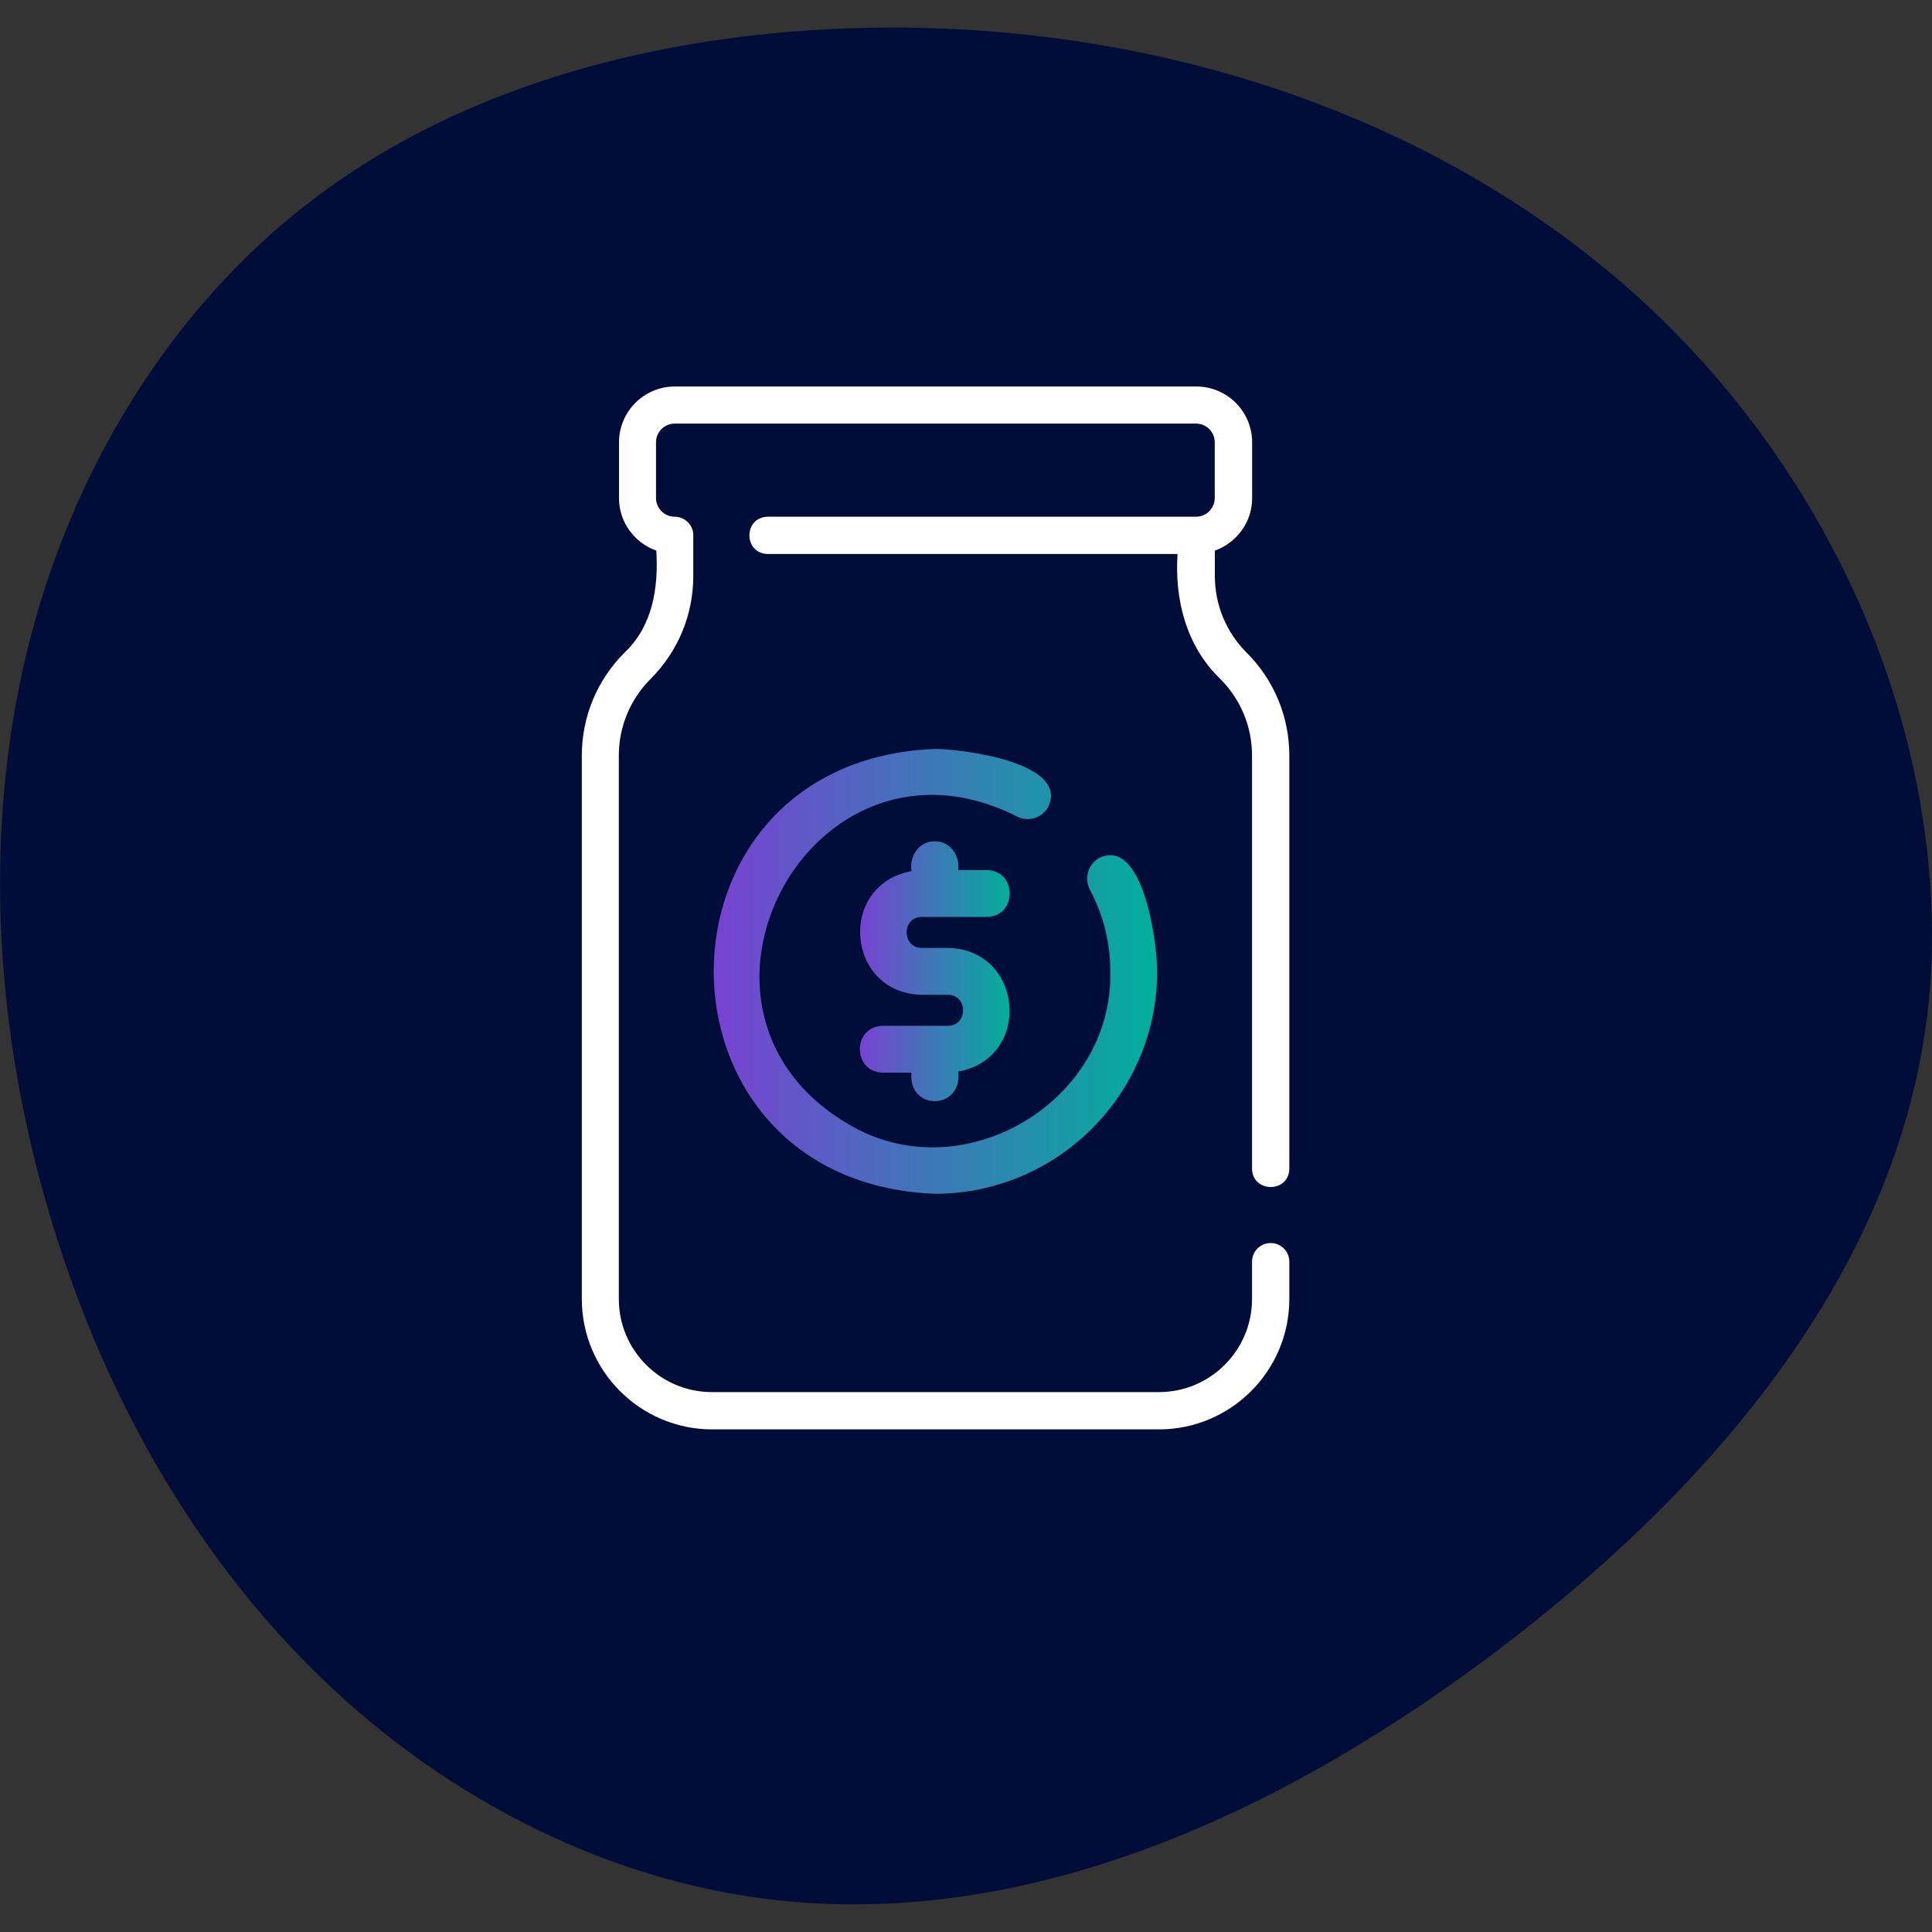
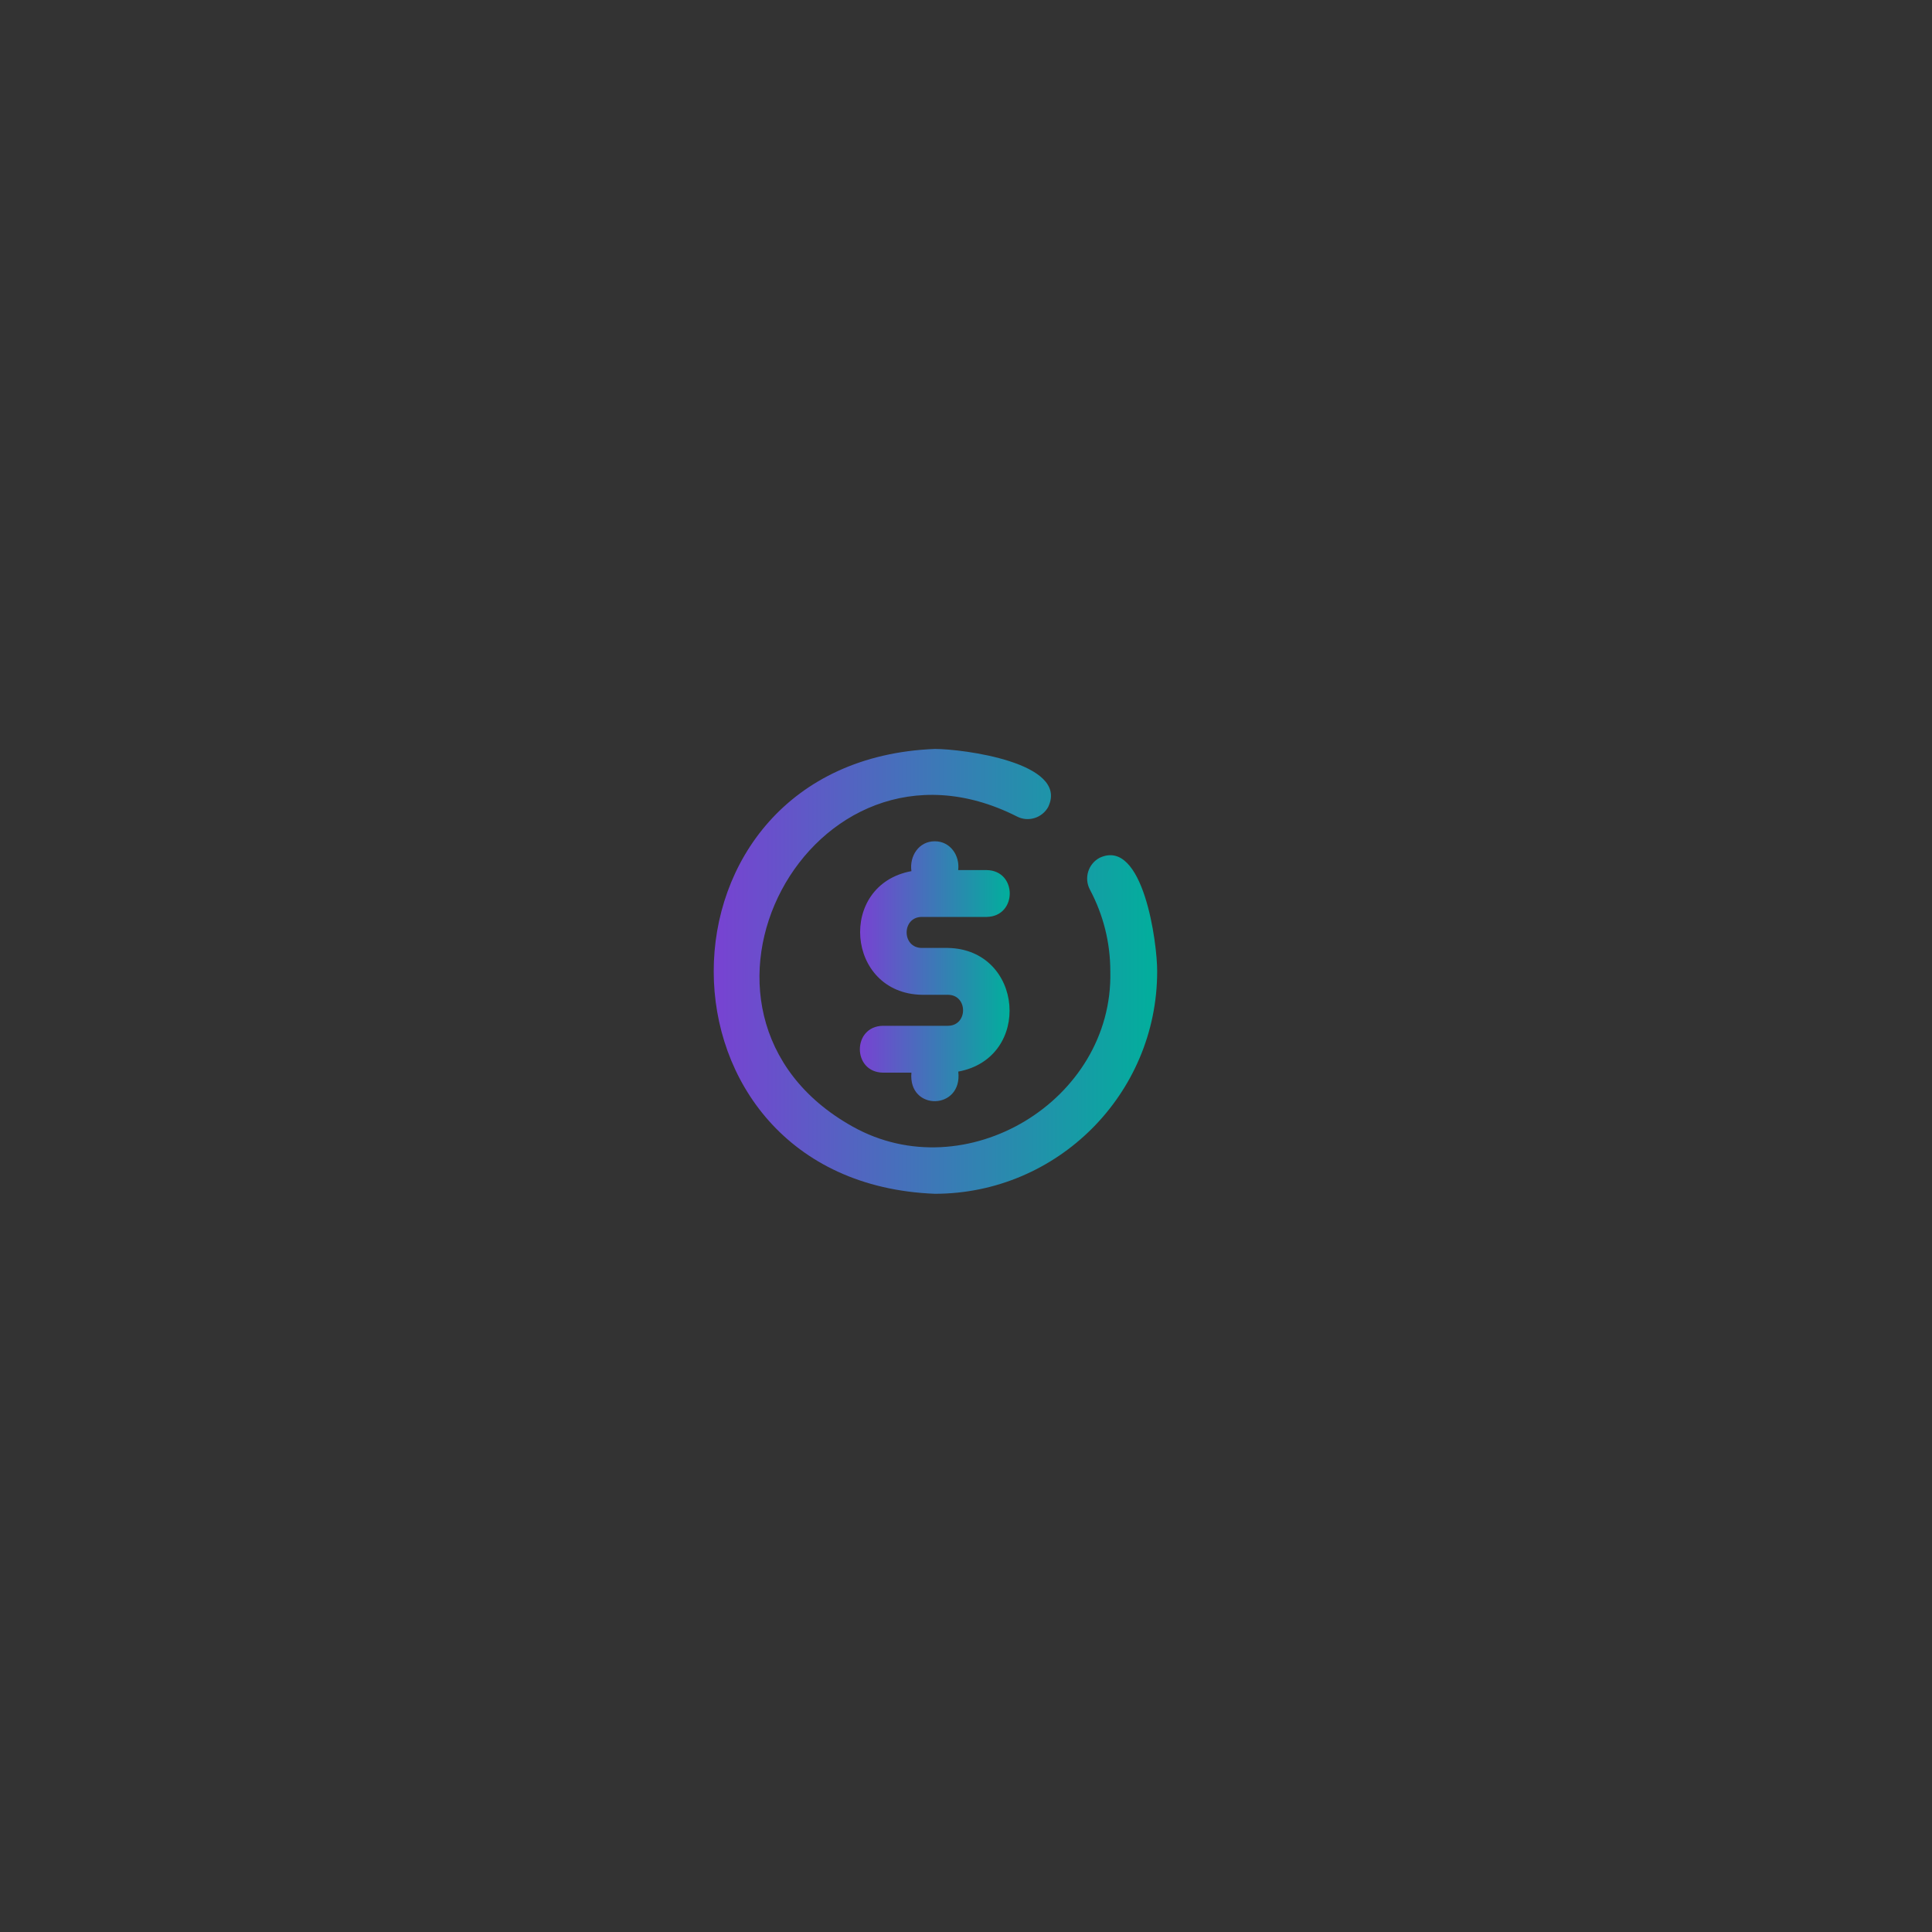
<svg xmlns="http://www.w3.org/2000/svg" xmlns:xlink="http://www.w3.org/1999/xlink" id="Layer_1" data-name="Layer 1" viewBox="0 0 200 200" width="150" height="150">
  <rect x="0" y="0" width="200" height="200" fill="#333333" stroke="none" />
  <defs>
    <style>
      .cls-1 {
        fill: url(#linear-gradient-2);
      }

      .cls-2 {
        fill: #fff;
      }

      .cls-3 {
        fill: #000d39;
      }

      .cls-4 {
        fill: url(#linear-gradient);
      }
    </style>
    <linearGradient id="linear-gradient" x1="73.88" y1="100.56" x2="119.79" y2="100.56" gradientUnits="userSpaceOnUse">
      <stop offset="0" stop-color="#7842d2" />
      <stop offset="1" stop-color="#01af9c" />
    </linearGradient>
    <linearGradient id="linear-gradient-2" x1="89" y1="100.55" x2="104.53" y2="100.55" xlink:href="#linear-gradient" />
  </defs>
-   <path id="Vector" class="cls-3" d="M194.73,68.04c3.37,9.21,5.24,18.94,5.27,28.75.09,31.1-21.46,56.23-44.76,73.9-21.47,16.28-47.6,28.86-74.41,26.06-18.48-1.93-35.91-11.21-49.08-24.54-13.16-13.32-22.19-30.49-27.22-48.58-5.09-18.29-6.2-37.87-1.72-56.26,4.48-18.39,14.74-35.49,29.71-46.81C47.57,9.17,66.6,4.06,85.44,3.04c29.32-1.58,59.76,6.78,82.25,26.05,12.03,10.31,21.54,23.93,27.04,38.94Z" />
  <g>
    <g>
      <path class="cls-4" d="M108.53,83.49c2.11-4.54-8.86-5.96-11.76-5.96-30.54,1.22-30.49,44.85,0,46.05,12.7,0,23.02-10.33,23.02-23.02.02-2.9-1.44-13.88-5.96-11.76-1.18.63-1.63,2.09-1.01,3.28,1.41,2.65,2.12,5.51,2.12,8.49.31,13.38-15.01,22.59-26.68,16.05-20.92-11.68-4.35-42.88,16.99-32.11,1.18.63,2.65.17,3.28-1.01Z" />
      <path class="cls-1" d="M95.42,94.92h6.72c3.18-.05,3.19-4.8,0-4.85,0,0-2.95,0-2.95,0,.19-1.51-.83-2.99-2.42-2.98-1.66-.01-2.64,1.54-2.42,3.09-7.68,1.41-6.78,12.66,1.08,12.8,0,0,2.69,0,2.69,0,2.1,0,2.1,3.21,0,3.21,0,0-6.72,0-6.72,0-3.18.05-3.19,4.8,0,4.85,0,0,2.95,0,2.95,0-.36,4.01,5.32,3.9,4.85-.11,7.68-1.41,6.78-12.66-1.08-12.8,0,0-2.69,0-2.69,0-2.1,0-2.1-3.21,0-3.21Z" />
    </g>
-     <path class="cls-2" d="M73.7,147.97h46.27c7.44,0,13.5-6.05,13.5-13.5v-3.86c0-1.06-.86-1.93-1.93-1.93s-1.93.86-1.93,1.93v3.86c0,5.32-4.32,9.64-9.64,9.64h-46.27c-5.32,0-9.64-4.32-9.64-9.64v-56.24c0-3,1.17-5.82,3.29-7.95,2.85-2.85,4.42-6.64,4.42-10.67v-4.19c0-1.06-.86-1.93-1.93-1.93s-1.93-.87-1.93-1.93v-5.78c0-1.06.87-1.93,1.93-1.93h53.98c1.06,0,1.93.87,1.93,1.93v5.78c0,1.06-.87,1.93-1.93,1.93h-44.34c-2.53.05-2.54,3.8,0,3.86,0,0,42.42,0,42.42,0-.32,4.75.92,9.56,4.42,12.93,2.12,2.12,3.29,4.94,3.29,7.95v42.75c.02,2.5,3.82,2.56,3.86,0,0,0,0-42.75,0-42.75,0-4.03-1.57-7.82-4.42-10.67-2.12-2.12-3.29-4.94-3.29-7.95v-2.61c2.24-.8,3.86-2.92,3.86-5.43v-5.78c0-3.19-2.59-5.78-5.78-5.78h-53.98c-3.19,0-5.78,2.59-5.78,5.78v5.78c0,2.51,1.62,4.63,3.86,5.43.24,3.83-.38,7.82-3.29,10.56-2.85,2.85-4.42,6.64-4.42,10.67v56.24c0,7.44,6.05,13.5,13.5,13.5Z" />
  </g>
</svg>